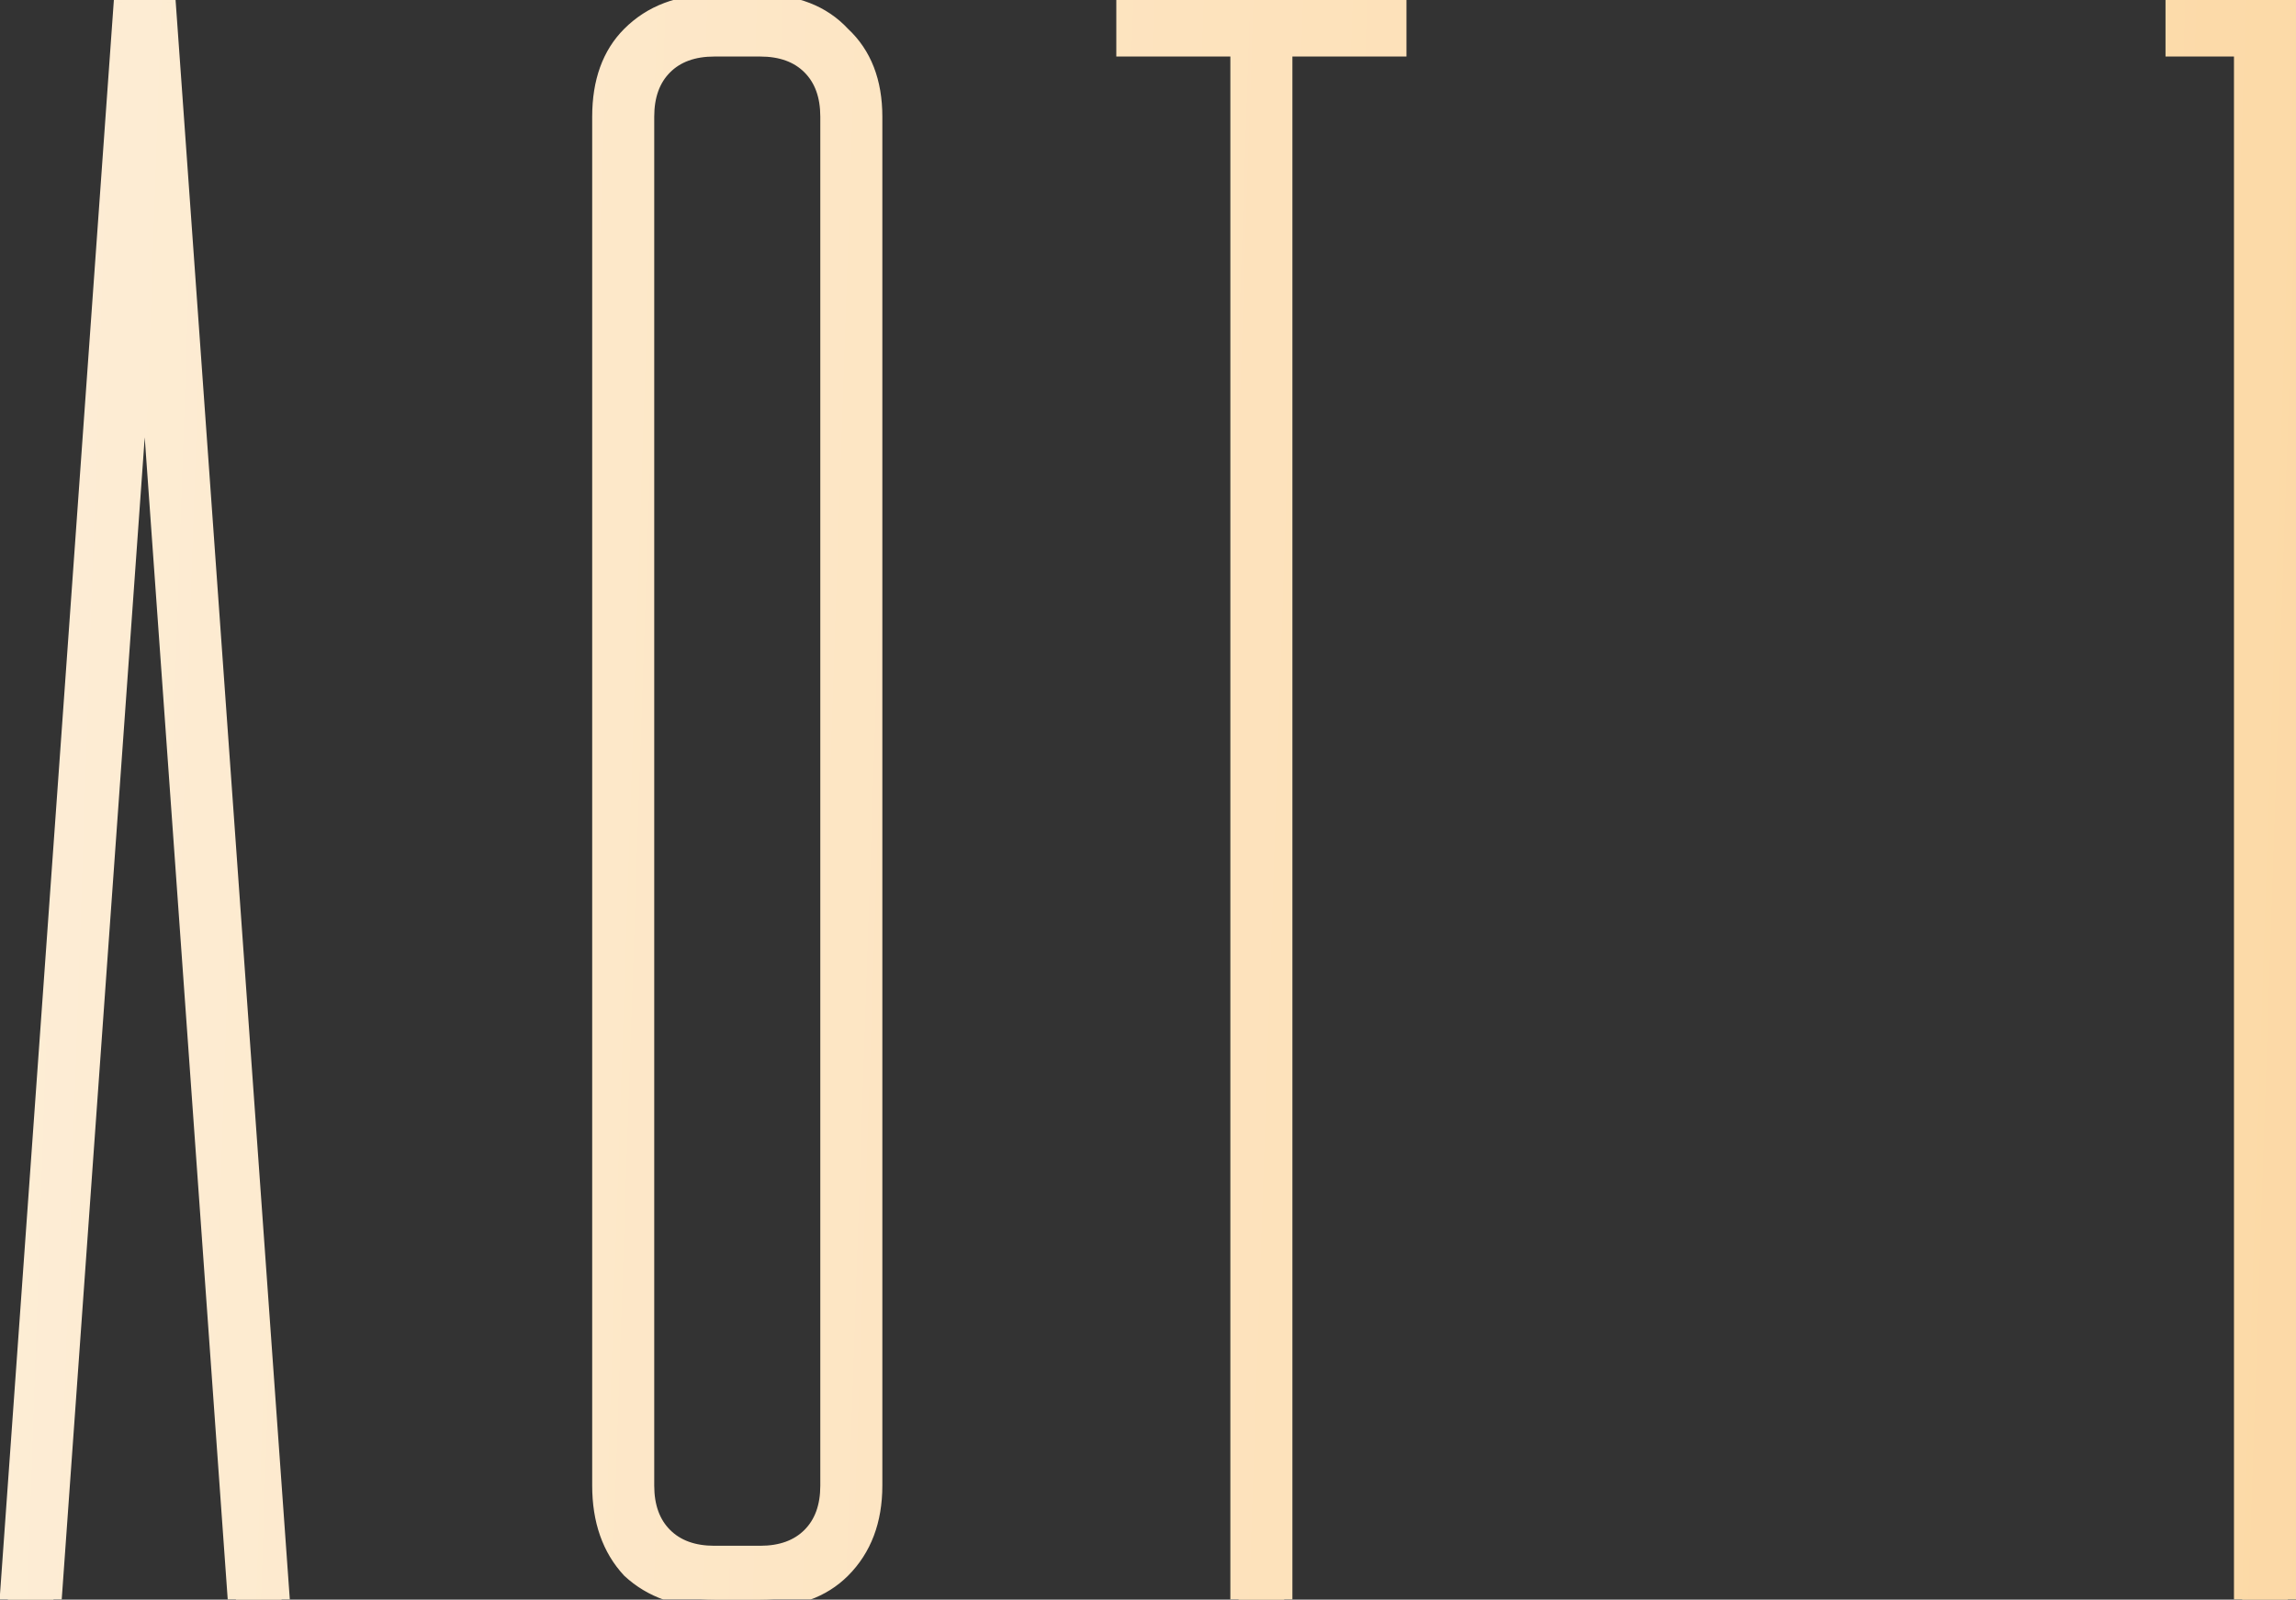
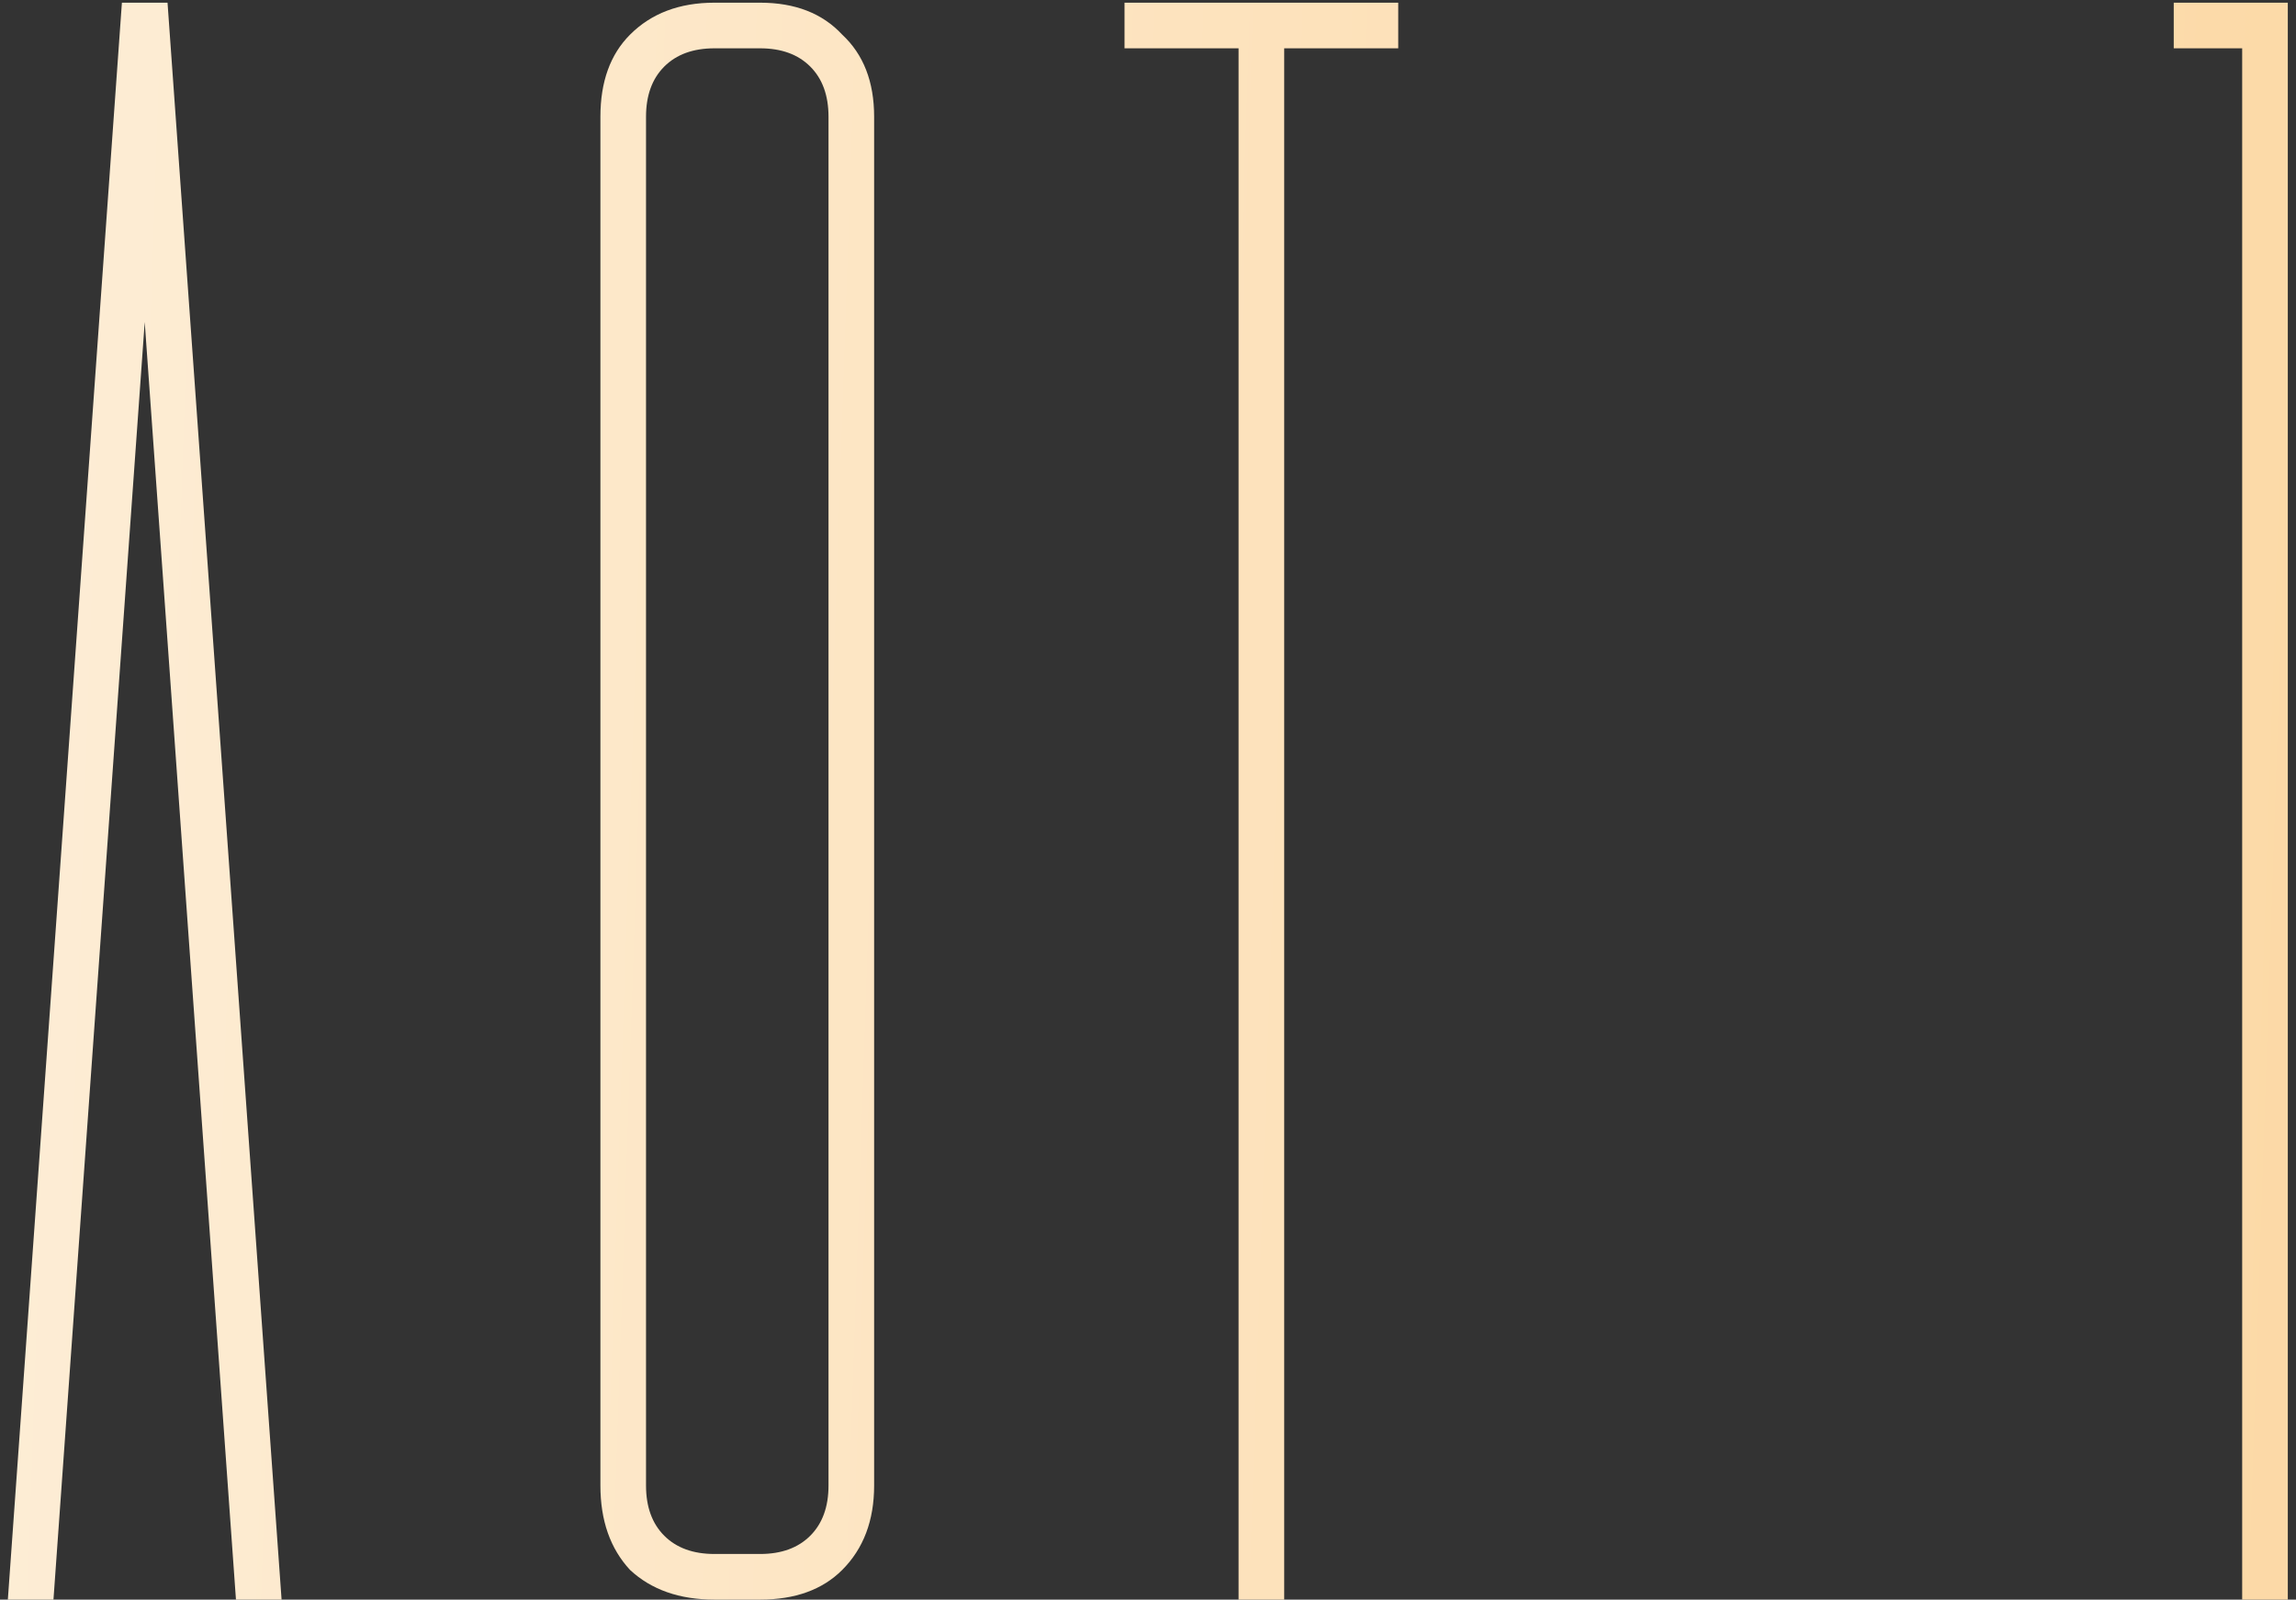
<svg xmlns="http://www.w3.org/2000/svg" width="178" height="124" viewBox="0 0 178 124" fill="none">
  <rect x="0" y="0" width="178" height="124" fill="#333333" stroke="none" />
  <mask id="path-1-outside-1_85_426" maskUnits="userSpaceOnUse" x="-1" y="-1" width="180" height="126" fill="black">
    <rect fill="white" x="-1" y="-1" width="180" height="126" />
    <path d="M0.608 124L9.451 0.208H12.988L21.83 124H18.293L11.219 24.967L4.145 124H0.608ZM46.547 9.05C46.547 6.339 47.313 4.217 48.846 2.684C50.496 1.033 52.677 0.208 55.389 0.208H58.926C61.638 0.208 63.76 1.033 65.292 2.684C66.943 4.217 67.768 6.339 67.768 9.05V115.158C67.768 117.869 66.943 120.05 65.292 121.701C63.76 123.234 61.638 124 58.926 124H55.389C52.677 124 50.496 123.234 48.846 121.701C47.313 120.05 46.547 117.869 46.547 115.158V9.05ZM55.389 3.745C53.739 3.745 52.442 4.217 51.498 5.16C50.555 6.103 50.084 7.4 50.084 9.05V115.158C50.084 116.808 50.555 118.105 51.498 119.048C52.442 119.992 53.739 120.463 55.389 120.463H58.926C60.577 120.463 61.873 119.992 62.816 119.048C63.76 118.105 64.231 116.808 64.231 115.158V9.05C64.231 7.4 63.76 6.103 62.816 5.16C61.873 4.217 60.577 3.745 58.926 3.745H55.389ZM87.18 0.208H108.401V3.745H99.559V124H96.022V3.745H87.18V0.208ZM168.522 0.208H177.364V124H173.827V3.745H168.522V0.208Z" />
  </mask>
  <path d="M0.608 124L9.451 0.208H12.988L21.83 124H18.293L11.219 24.967L4.145 124H0.608ZM46.547 9.05C46.547 6.339 47.313 4.217 48.846 2.684C50.496 1.033 52.677 0.208 55.389 0.208H58.926C61.638 0.208 63.76 1.033 65.292 2.684C66.943 4.217 67.768 6.339 67.768 9.05V115.158C67.768 117.869 66.943 120.05 65.292 121.701C63.76 123.234 61.638 124 58.926 124H55.389C52.677 124 50.496 123.234 48.846 121.701C47.313 120.05 46.547 117.869 46.547 115.158V9.05ZM55.389 3.745C53.739 3.745 52.442 4.217 51.498 5.16C50.555 6.103 50.084 7.4 50.084 9.05V115.158C50.084 116.808 50.555 118.105 51.498 119.048C52.442 119.992 53.739 120.463 55.389 120.463H58.926C60.577 120.463 61.873 119.992 62.816 119.048C63.76 118.105 64.231 116.808 64.231 115.158V9.05C64.231 7.4 63.76 6.103 62.816 5.16C61.873 4.217 60.577 3.745 58.926 3.745H55.389ZM87.18 0.208H108.401V3.745H99.559V124H96.022V3.745H87.18V0.208ZM168.522 0.208H177.364V124H173.827V3.745H168.522V0.208Z" fill="url(#paint0_linear_85_426)" />
-   <path d="M0.608 124L-0.027 123.955L-0.075 124.637H0.608V124ZM9.451 0.208V-0.428H8.858L8.816 0.163L9.451 0.208ZM12.988 0.208L13.623 0.163L13.58 -0.428H12.988V0.208ZM21.83 124V124.637H22.514L22.465 123.955L21.83 124ZM18.293 124L17.658 124.045L17.7 124.637H18.293V124ZM11.219 24.967L11.854 24.921L10.584 24.921L11.219 24.967ZM4.145 124V124.637H4.738L4.78 124.045L4.145 124ZM1.243 124.045L10.086 0.254L8.816 0.163L-0.027 123.955L1.243 124.045ZM9.451 0.845H12.988V-0.428H9.451V0.845ZM12.353 0.254L21.195 124.045L22.465 123.955L13.623 0.163L12.353 0.254ZM21.83 123.363H18.293V124.637H21.83V123.363ZM18.928 123.955L11.854 24.921L10.584 25.012L17.658 124.045L18.928 123.955ZM10.584 24.921L3.51 123.955L4.78 124.045L11.854 25.012L10.584 24.921ZM4.145 123.363H0.608V124.637H4.145V123.363ZM48.846 2.684L48.396 2.234L48.396 2.234L48.846 2.684ZM65.292 2.684L64.826 3.117L64.842 3.134L64.859 3.151L65.292 2.684ZM65.292 121.701L65.743 122.151L65.743 122.151L65.292 121.701ZM48.846 121.701L48.379 122.134L48.395 122.151L48.413 122.167L48.846 121.701ZM51.498 5.16L51.048 4.71L51.048 4.71L51.498 5.16ZM51.498 119.048L51.048 119.498L51.048 119.498L51.498 119.048ZM62.816 119.048L62.366 118.598L62.366 118.598L62.816 119.048ZM62.816 5.16L63.267 4.71L63.267 4.71L62.816 5.16ZM47.183 9.05C47.183 6.463 47.911 4.519 49.296 3.134L48.396 2.234C46.715 3.914 45.91 6.215 45.91 9.05H47.183ZM49.296 3.134C50.808 1.622 52.817 0.845 55.389 0.845V-0.428C52.538 -0.428 50.185 0.445 48.396 2.234L49.296 3.134ZM55.389 0.845H58.926V-0.428H55.389V0.845ZM58.926 0.845C61.5 0.845 63.438 1.622 64.826 3.117L65.759 2.251C64.082 0.445 61.776 -0.428 58.926 -0.428V0.845ZM64.859 3.151C66.354 4.539 67.132 6.477 67.132 9.05H68.405C68.405 6.201 67.532 3.895 65.725 2.218L64.859 3.151ZM67.132 9.05V115.158H68.405V9.05H67.132ZM67.132 115.158C67.132 117.73 66.354 119.739 64.842 121.251L65.743 122.151C67.532 120.362 68.405 118.009 68.405 115.158H67.132ZM64.842 121.251C63.457 122.636 61.514 123.363 58.926 123.363V124.637C61.762 124.637 64.062 123.831 65.743 122.151L64.842 121.251ZM58.926 123.363H55.389V124.637H58.926V123.363ZM55.389 123.363C52.803 123.363 50.789 122.636 49.279 121.235L48.413 122.167C50.204 123.831 52.551 124.637 55.389 124.637V123.363ZM49.312 121.268C47.91 119.758 47.183 117.743 47.183 115.158H45.91C45.91 117.995 46.716 120.343 48.379 122.134L49.312 121.268ZM47.183 115.158V9.05H45.91V115.158H47.183ZM55.389 3.109C53.612 3.109 52.138 3.62 51.048 4.71L51.949 5.61C52.745 4.813 53.865 4.382 55.389 4.382V3.109ZM51.048 4.71C49.959 5.799 49.447 7.274 49.447 9.05H50.72C50.72 7.526 51.152 6.407 51.949 5.61L51.048 4.71ZM49.447 9.05V115.158H50.72V9.05H49.447ZM49.447 115.158C49.447 116.935 49.959 118.409 51.048 119.498L51.949 118.598C51.152 117.801 50.72 116.682 50.72 115.158H49.447ZM51.048 119.498C52.138 120.588 53.612 121.1 55.389 121.1V119.827C53.865 119.827 52.745 119.395 51.949 118.598L51.048 119.498ZM55.389 121.1H58.926V119.827H55.389V121.1ZM58.926 121.1C60.703 121.1 62.177 120.588 63.267 119.498L62.366 118.598C61.57 119.395 60.45 119.827 58.926 119.827V121.1ZM63.267 119.498C64.356 118.409 64.868 116.935 64.868 115.158H63.595C63.595 116.682 63.163 117.801 62.366 118.598L63.267 119.498ZM64.868 115.158V9.05H63.595V115.158H64.868ZM64.868 9.05C64.868 7.274 64.356 5.799 63.267 4.71L62.366 5.61C63.163 6.407 63.595 7.526 63.595 9.05H64.868ZM63.267 4.71C62.177 3.62 60.703 3.109 58.926 3.109V4.382C60.45 4.382 61.57 4.813 62.366 5.61L63.267 4.71ZM58.926 3.109H55.389V4.382H58.926V3.109ZM87.18 0.208V-0.428H86.543V0.208H87.18ZM108.401 0.208H109.038V-0.428H108.401V0.208ZM108.401 3.745V4.382H109.038V3.745H108.401ZM99.559 3.745V3.109H98.922V3.745H99.559ZM99.559 124V124.637H100.195V124H99.559ZM96.022 124H95.385V124.637H96.022V124ZM96.022 3.745H96.659V3.109H96.022V3.745ZM87.18 3.745H86.543V4.382H87.18V3.745ZM87.18 0.845H108.401V-0.428H87.18V0.845ZM107.765 0.208V3.745H109.038V0.208H107.765ZM108.401 3.109H99.559V4.382H108.401V3.109ZM98.922 3.745V124H100.195V3.745H98.922ZM99.559 123.363H96.022V124.637H99.559V123.363ZM96.659 124V3.745H95.385V124H96.659ZM96.022 3.109H87.18V4.382H96.022V3.109ZM87.816 3.745V0.208H86.543V3.745H87.816ZM168.522 0.208V-0.428H167.885V0.208H168.522ZM177.364 0.208H178.001V-0.428H177.364V0.208ZM177.364 124V124.637H178.001V124H177.364ZM173.827 124H173.191V124.637H173.827V124ZM173.827 3.745H174.464V3.109H173.827V3.745ZM168.522 3.745H167.885V4.382H168.522V3.745ZM168.522 0.845H177.364V-0.428H168.522V0.845ZM176.727 0.208V124H178.001V0.208H176.727ZM177.364 123.363H173.827V124.637H177.364V123.363ZM174.464 124V3.745H173.191V124H174.464ZM173.827 3.109H168.522V4.382H173.827V3.109ZM169.158 3.745V0.208H167.885V3.745H169.158Z" fill="url(#paint1_linear_85_426)" mask="url(#path-1-outside-1_85_426)" />
  <defs>
    <linearGradient id="paint0_linear_85_426" x1="-17.05" y1="20.594" x2="263.55" y2="30.072" gradientUnits="userSpaceOnUse">
      <stop stop-color="#FDEFDA" />
      <stop offset="1" stop-color="#FCD091" />
    </linearGradient>
    <linearGradient id="paint1_linear_85_426" x1="-17.05" y1="20.594" x2="263.55" y2="30.072" gradientUnits="userSpaceOnUse">
      <stop stop-color="#FDEFDA" />
      <stop offset="1" stop-color="#FCD091" />
    </linearGradient>
  </defs>
</svg>